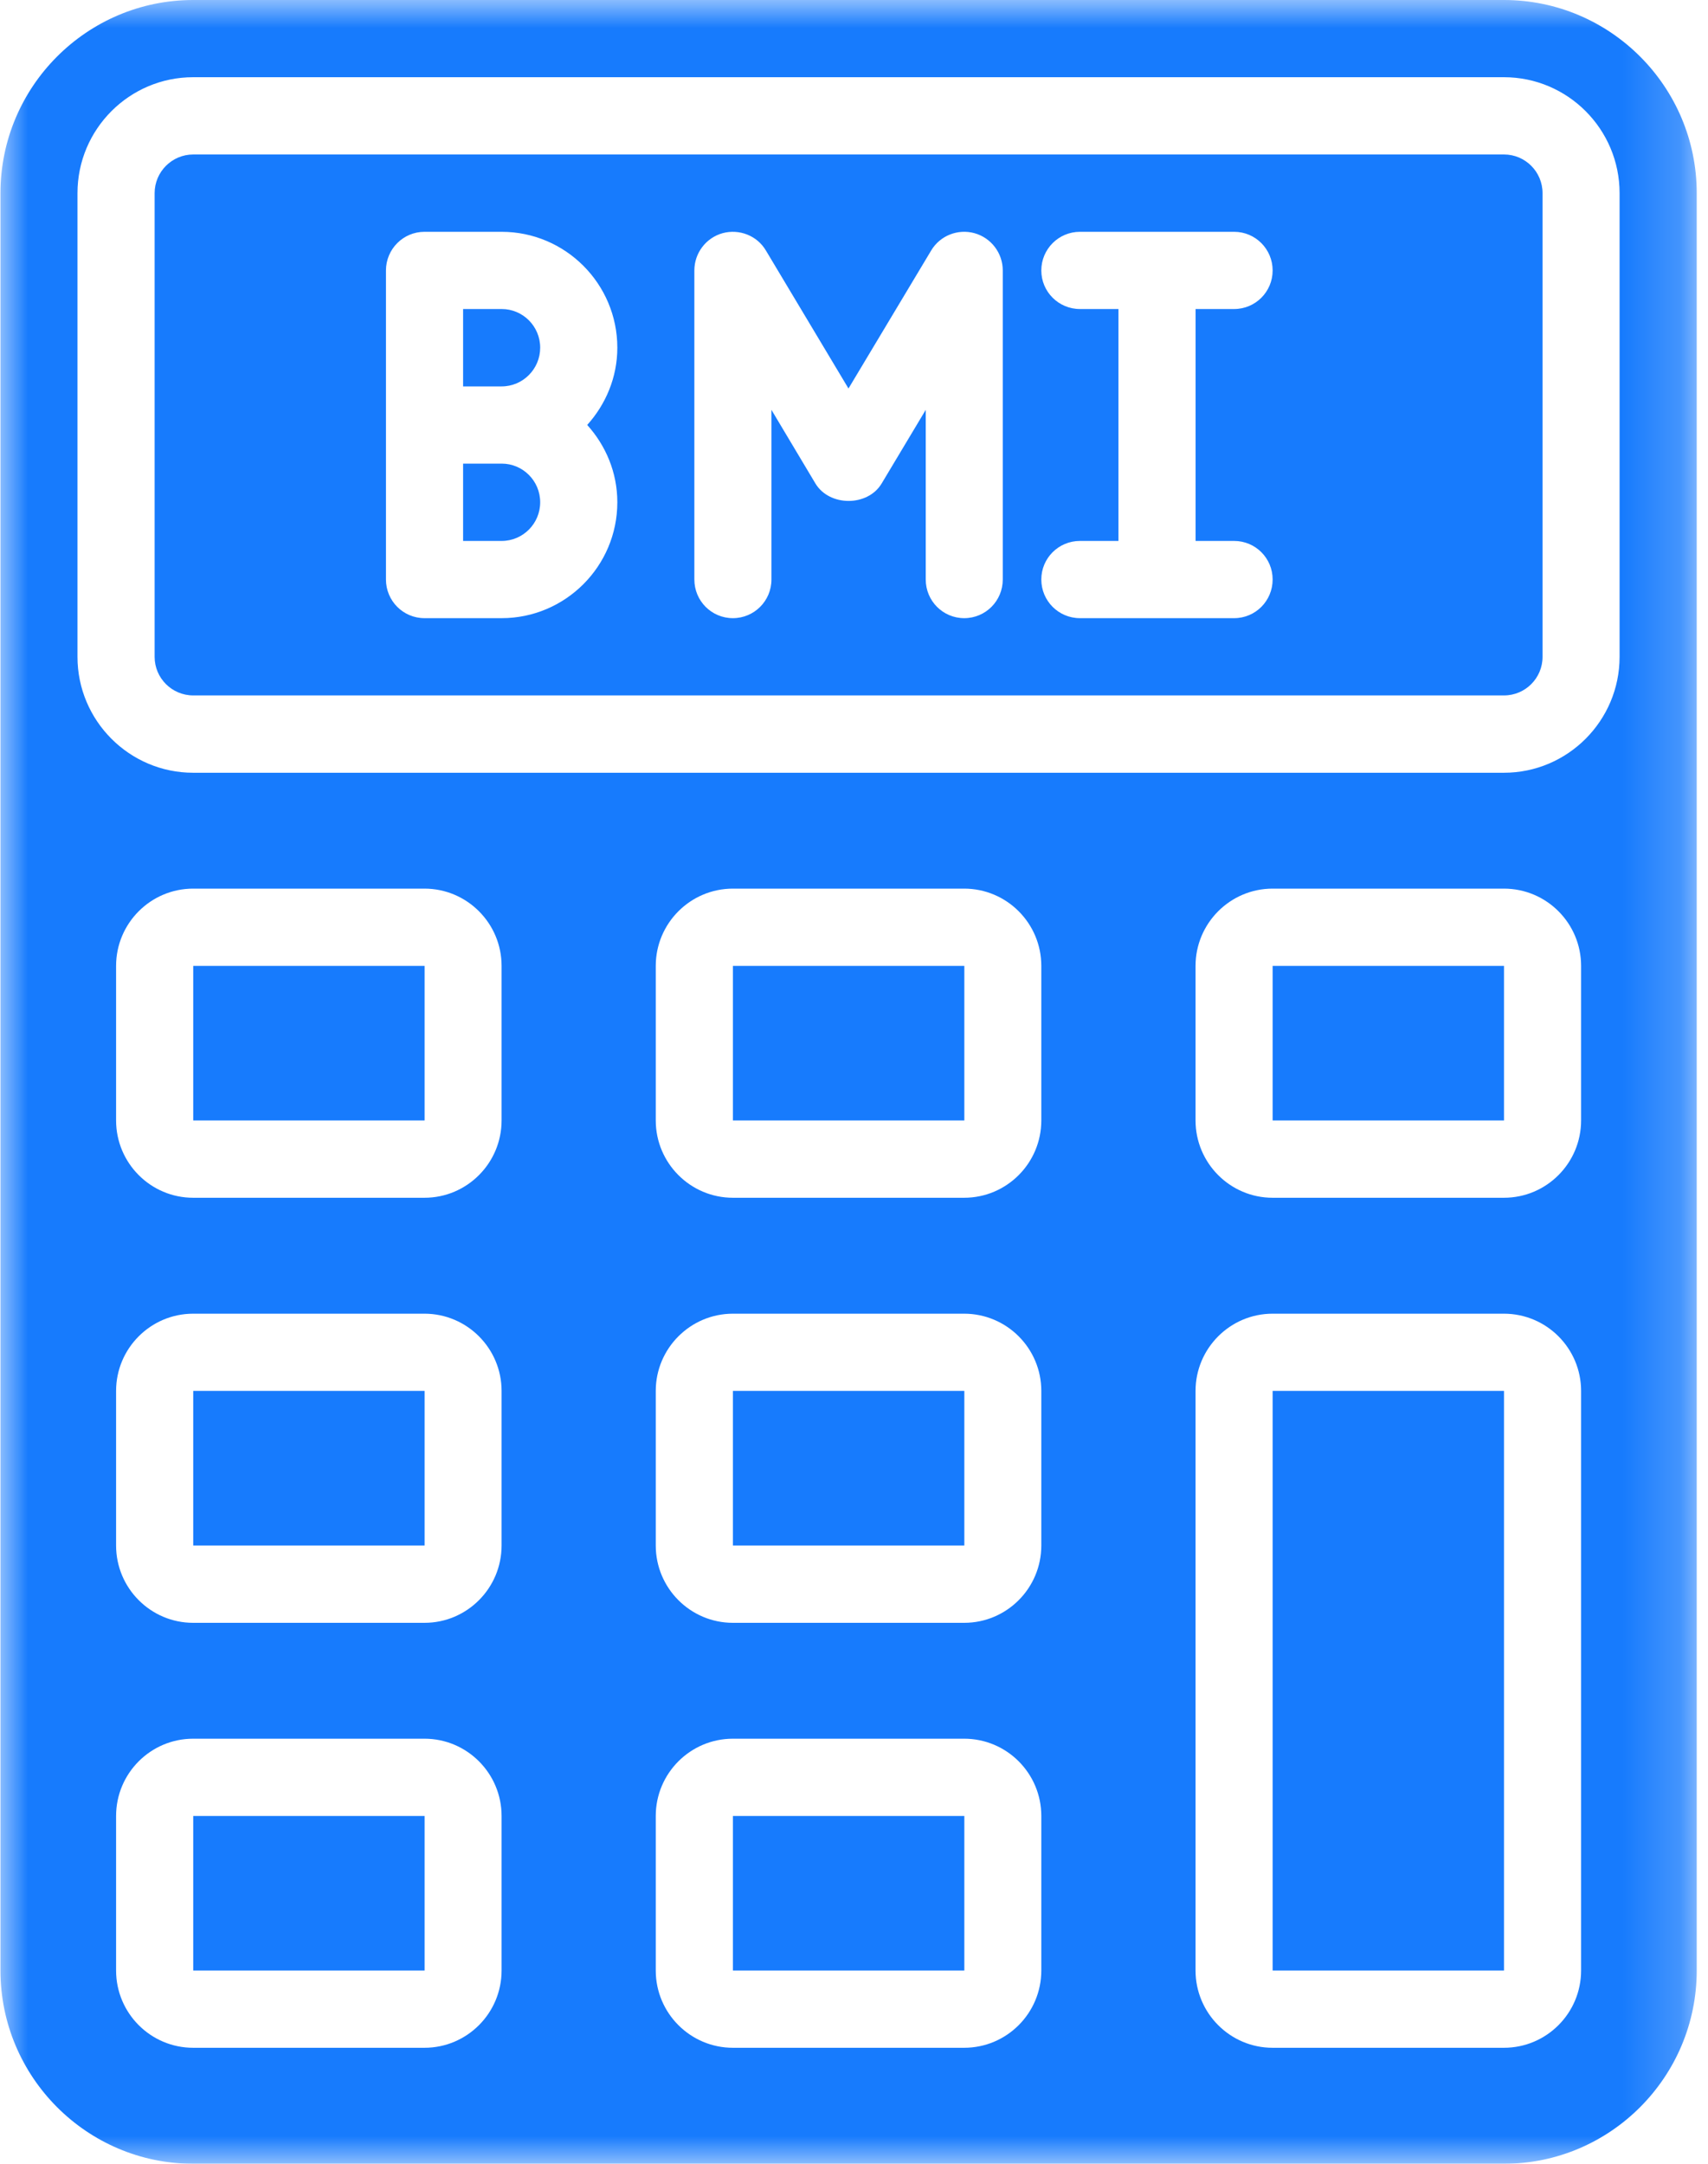
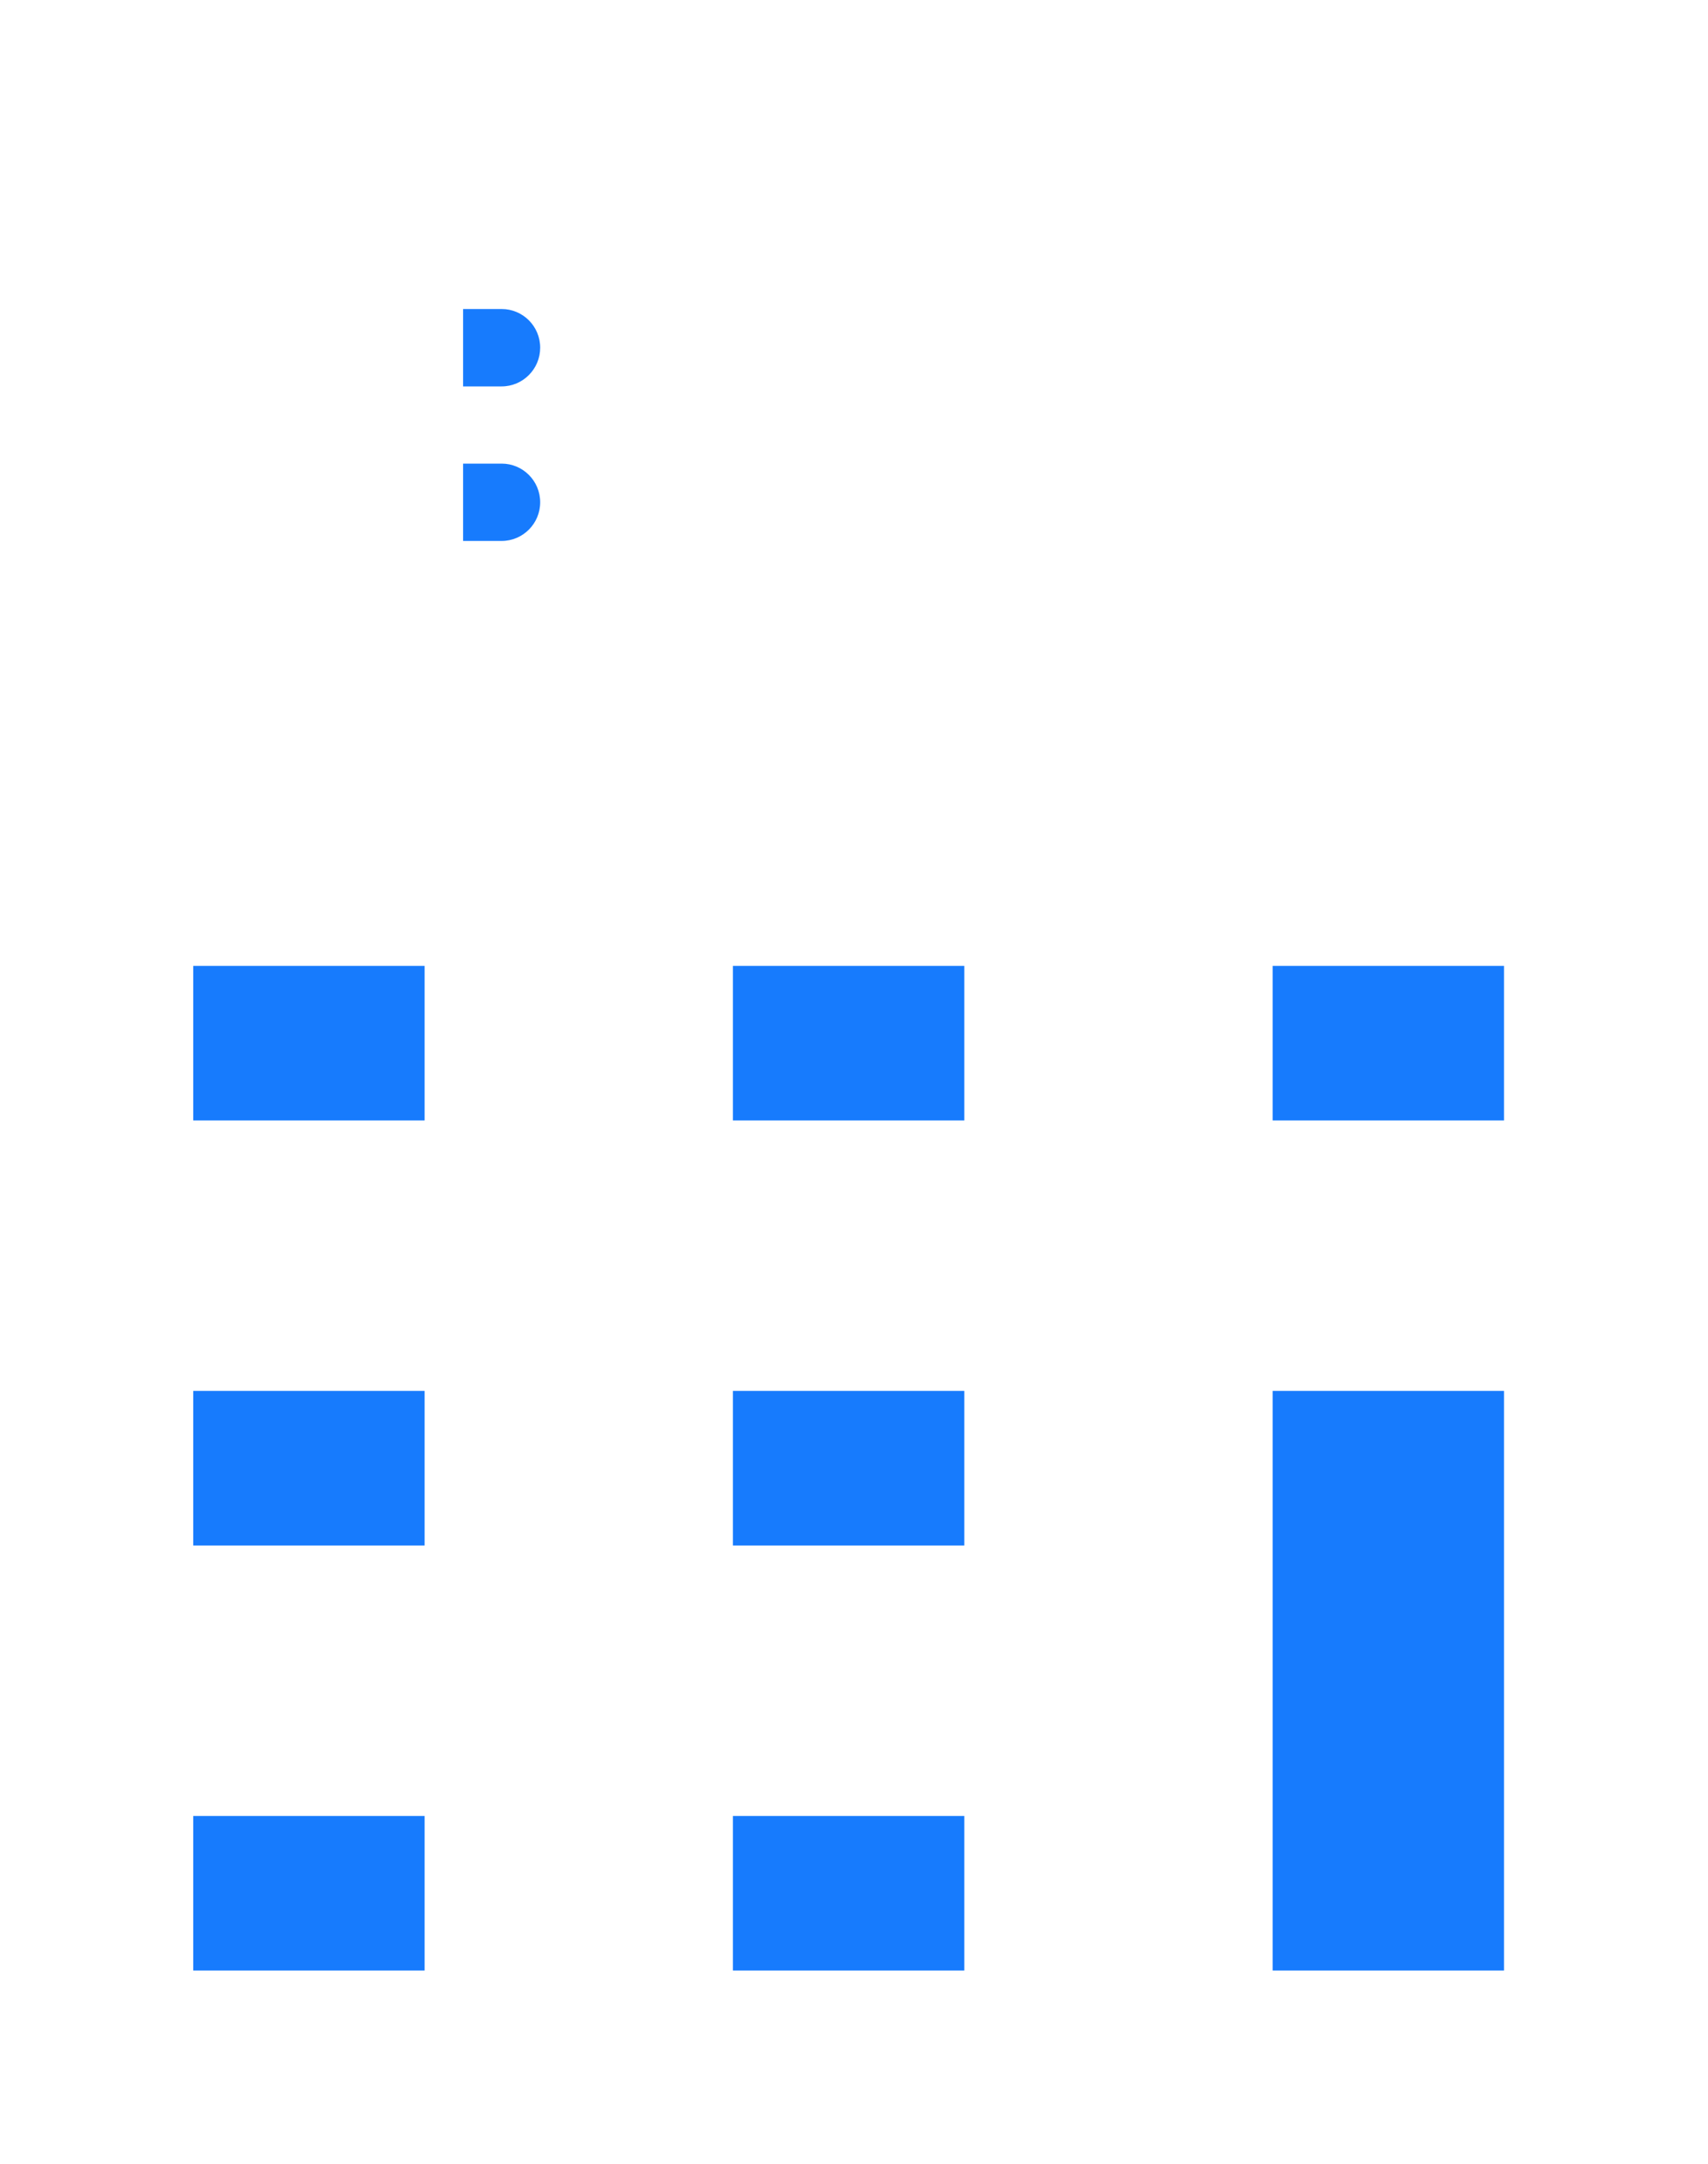
<svg xmlns="http://www.w3.org/2000/svg" width="30" height="38" viewBox="0 0 30 38" fill="none">
  <mask id="mask0_1788_1143" style="mask-type:luminance" maskUnits="userSpaceOnUse" x="0" y="0" width="30" height="38">
-     <path d="M0 0H29.81V38H0V0Z" fill="white" />
-   </mask>
+     </mask>
  <g mask="url(#mask0_1788_1143)">
    <path d="M3.393 0C1.527 0 0.008 1.522 0.008 3.392V34.606C0.008 36.476 1.527 38 3.393 38H26.416C28.283 38 29.802 36.476 29.802 34.606V3.392C29.802 1.522 28.283 0 26.416 0H3.393ZM8.81 34.606C8.81 35.355 8.203 35.963 7.456 35.963H3.393C2.646 35.963 2.039 35.355 2.039 34.606V31.892C2.039 31.143 2.646 30.535 3.393 30.535H7.456C8.203 30.535 8.81 31.143 8.81 31.892V34.606ZM8.81 27.142C8.81 27.891 8.203 28.5 7.456 28.5H3.393C2.646 28.5 2.039 27.891 2.039 27.142V24.427C2.039 23.68 2.646 23.071 3.393 23.071H7.456C8.203 23.071 8.81 23.68 8.81 24.427V27.142ZM8.81 19.677C8.81 20.426 8.203 21.035 7.456 21.035H3.393C2.646 21.035 2.039 20.426 2.039 19.677V16.963C2.039 16.215 2.646 15.606 3.393 15.606H7.456C8.203 15.606 8.81 16.215 8.81 16.963V19.677ZM18.29 34.606C18.29 35.355 17.683 35.963 16.935 35.963H12.873C12.126 35.963 11.518 35.355 11.518 34.606V31.892C11.518 31.143 12.126 30.535 12.873 30.535H16.935C17.683 30.535 18.29 31.143 18.29 31.892V34.606ZM18.29 27.142C18.29 27.891 17.683 28.5 16.935 28.5H12.873C12.126 28.5 11.518 27.891 11.518 27.142V24.427C11.518 23.68 12.126 23.071 12.873 23.071H16.935C17.683 23.071 18.29 23.68 18.29 24.427V27.142ZM18.29 19.677C18.29 20.426 17.683 21.035 16.935 21.035H12.873C12.126 21.035 11.518 20.426 11.518 19.677V16.963C11.518 16.215 12.126 15.606 12.873 15.606H16.935C17.683 15.606 18.29 16.215 18.29 16.963V19.677ZM27.771 34.606C27.771 35.355 27.164 35.963 26.416 35.963H22.352C21.607 35.963 20.999 35.355 20.999 34.606V24.427C20.999 23.68 21.607 23.071 22.352 23.071H26.416C27.164 23.071 27.771 23.68 27.771 24.427V34.606ZM27.771 19.677C27.771 20.426 27.164 21.035 26.416 21.035H22.352C21.607 21.035 20.999 20.426 20.999 19.677V16.963C20.999 16.215 21.607 15.606 22.352 15.606H26.416C27.164 15.606 27.771 16.215 27.771 16.963V19.677ZM28.447 3.392V11.536C28.447 12.656 27.536 13.571 26.416 13.571H3.393C2.272 13.571 1.361 12.656 1.361 11.536V3.392C1.361 2.269 2.272 1.356 3.393 1.356H26.416C27.536 1.356 28.447 2.269 28.447 3.392Z" fill="#177BFD" />
  </g>
  <path d="M22.353 16.963H26.417V19.677H22.353V16.963Z" fill="#177BFD" />
  <path d="M22.353 24.427H26.417V34.606H22.353V24.427Z" fill="#177BFD" />
-   <path d="M3.394 2.713C3.02 2.713 2.716 3.018 2.716 3.392V11.536C2.716 11.909 3.02 12.213 3.394 12.213H26.417C26.791 12.213 27.094 11.909 27.094 11.536V3.392C27.094 3.018 26.791 2.713 26.417 2.713H3.394ZM10.843 8.821C10.843 9.944 9.93 10.856 8.811 10.856H7.456C7.082 10.856 6.779 10.553 6.779 10.177V4.75C6.779 4.375 7.082 4.071 7.456 4.071H8.811C9.93 4.071 10.843 4.984 10.843 6.106C10.843 6.63 10.638 7.103 10.314 7.463C10.64 7.825 10.843 8.297 10.843 8.821ZM17.613 10.177C17.613 10.553 17.311 10.856 16.936 10.856C16.562 10.856 16.26 10.553 16.26 10.177V7.198L15.485 8.492C15.241 8.899 14.569 8.899 14.323 8.492L13.55 7.198V10.177C13.55 10.553 13.247 10.856 12.873 10.856C12.498 10.856 12.196 10.553 12.196 10.177V4.75C12.196 4.445 12.399 4.177 12.692 4.095C12.984 4.016 13.298 4.137 13.453 4.4L14.903 6.823L16.355 4.4C16.511 4.137 16.825 4.015 17.116 4.095C17.41 4.177 17.613 4.445 17.613 4.75V10.177ZM21.677 9.5C22.051 9.5 22.353 9.802 22.353 10.177C22.353 10.553 22.051 10.856 21.677 10.856H18.968C18.594 10.856 18.29 10.553 18.29 10.177C18.29 9.802 18.594 9.5 18.968 9.5H19.645V5.427H18.968C18.594 5.427 18.29 5.124 18.29 4.75C18.29 4.375 18.594 4.071 18.968 4.071H21.677C22.051 4.071 22.353 4.375 22.353 4.75C22.353 5.124 22.051 5.427 21.677 5.427H21V9.5H21.677Z" fill="#177BFD" />
  <path d="M8.811 8.142H8.134V9.5H8.811C9.185 9.5 9.488 9.195 9.488 8.821C9.488 8.446 9.185 8.142 8.811 8.142Z" fill="#177BFD" />
  <path d="M8.811 5.427H8.134V6.786H8.811C9.185 6.786 9.488 6.48 9.488 6.106C9.488 5.731 9.185 5.427 8.811 5.427Z" fill="#177BFD" />
  <path d="M12.873 16.963H16.938V19.677H12.873V16.963Z" fill="#177BFD" />
  <path d="M3.394 24.427H7.458V27.142H3.394V24.427Z" fill="#177BFD" />
  <path d="M3.394 16.963H7.458V19.677H3.394V16.963Z" fill="#177BFD" />
  <path d="M3.394 31.892H7.458V34.606H3.394V31.892Z" fill="#177BFD" />
  <path d="M12.873 24.427H16.938V27.142H12.873V24.427Z" fill="#177BFD" />
  <path d="M12.873 31.892H16.938V34.606H12.873V31.892Z" fill="#177BFD" />
</svg>